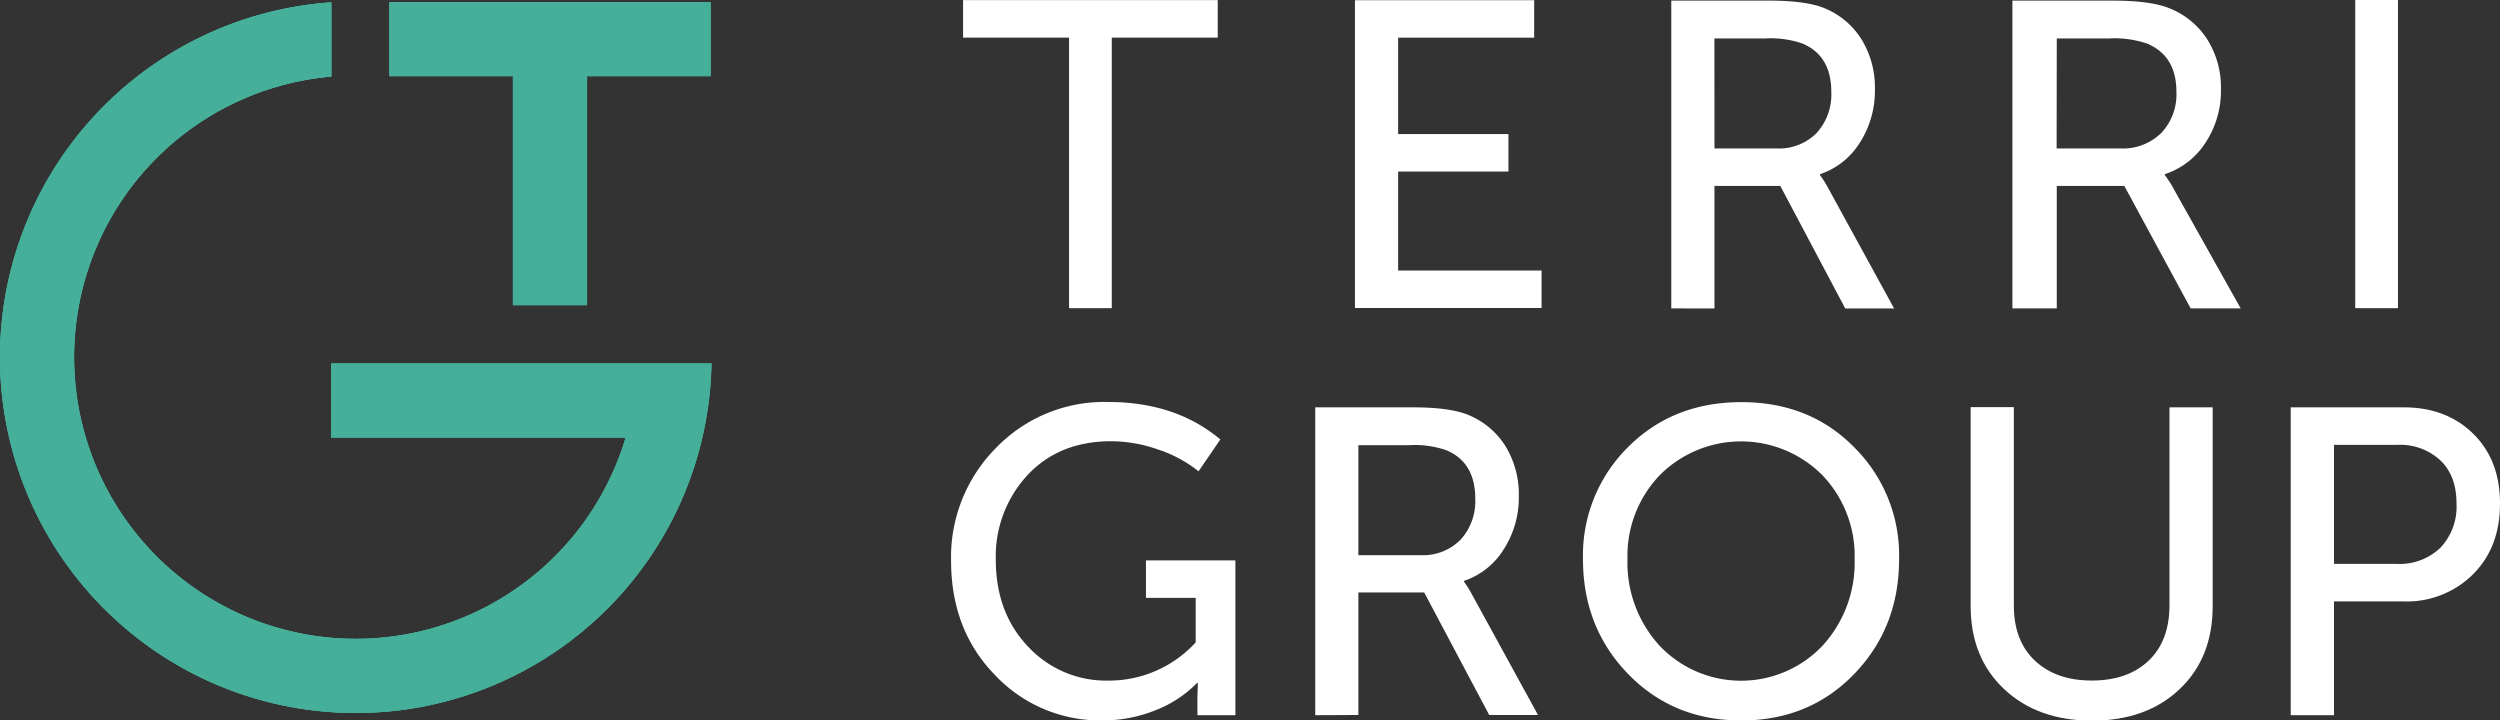
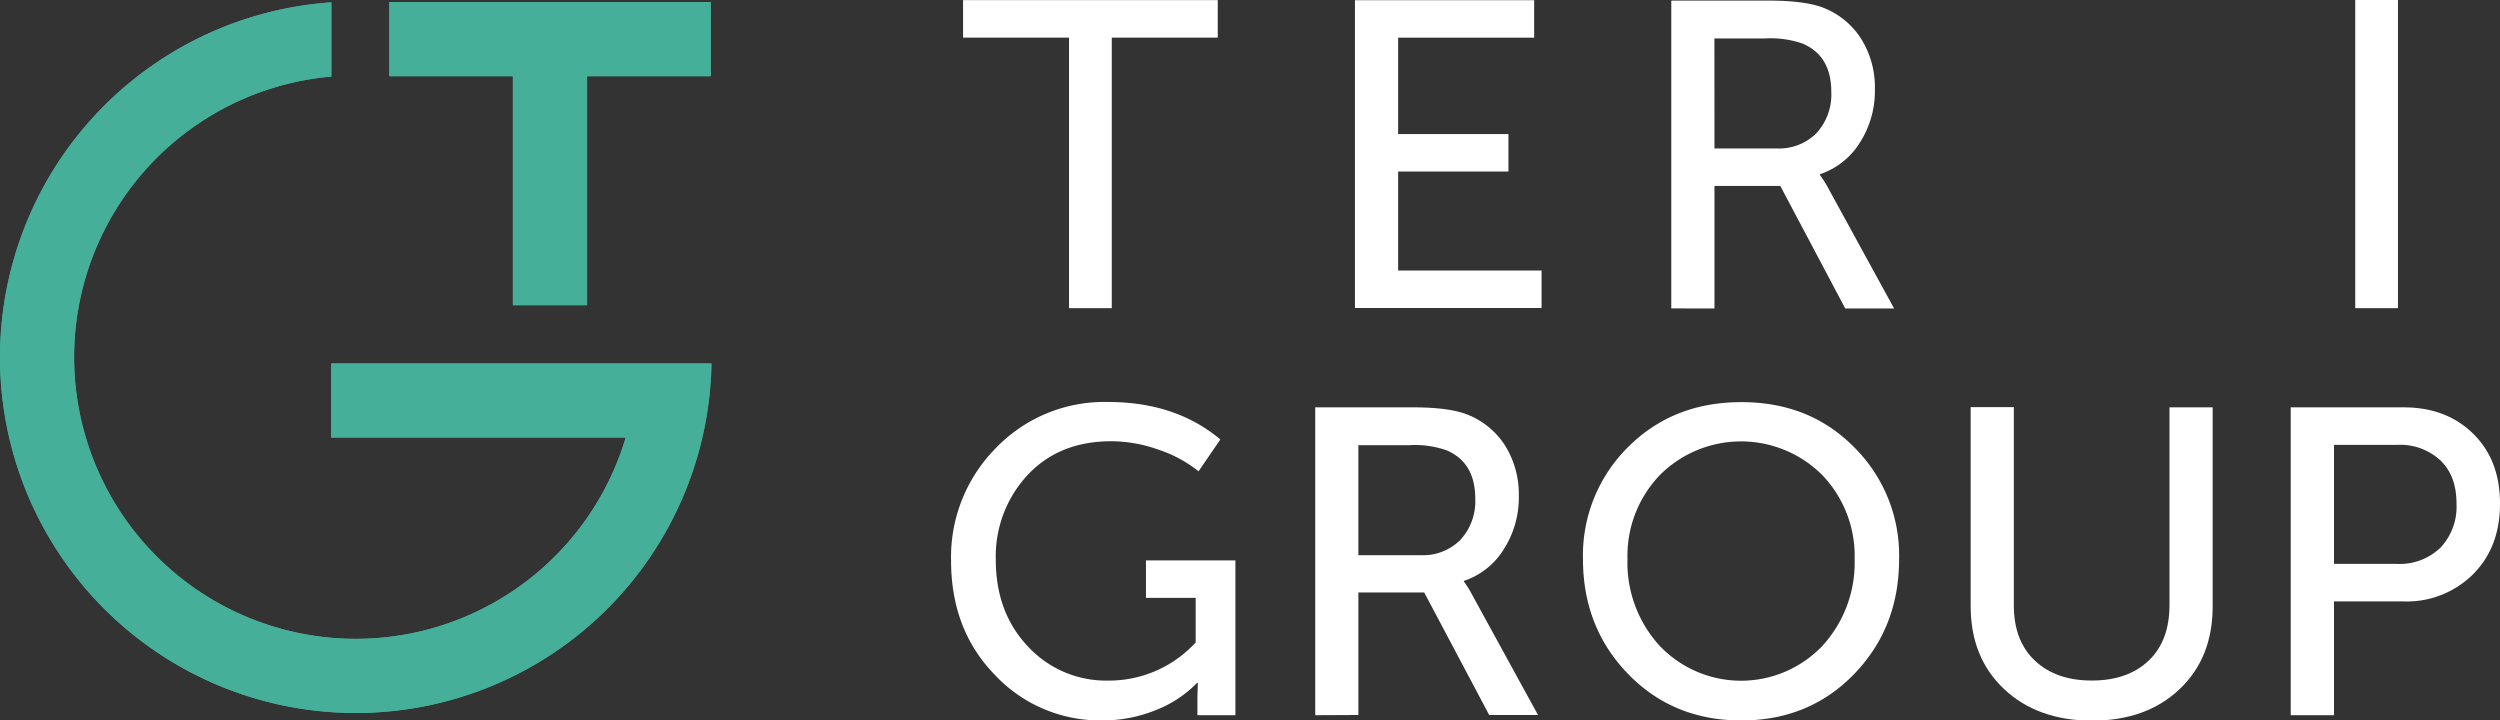
<svg xmlns="http://www.w3.org/2000/svg" id="Слой_1" data-name="Слой 1" viewBox="0 0 489.76 141.13">
  <rect x="0" y="0" width="489.76" height="141.13" fill="#333333" stroke="none" />
  <defs>
    <style>.cls-1{fill:#fff;}.cls-2{fill:#45af99;}</style>
  </defs>
  <path class="cls-1" d="M262.19,287.44v-53H241.43v-7.35h49.89v7.35H270.56v53Z" transform="translate(-52.76 -227.07)" />
  <path class="cls-1" d="M318.2,287.41v-60.3h35.11v7.34H326.66v18.88h21.61v7.35H326.66v19.39h28.1v7.34Z" transform="translate(-52.76 -227.07)" />
  <path class="cls-1" d="M380.17,287.49v-60.3H399.3q7.6,0,11.2,1.62a15.42,15.42,0,0,1,7,6.07,18,18,0,0,1,2.56,9.73A18.74,18.74,0,0,1,417.12,255a14.67,14.67,0,0,1-7.82,6.2v.17a21.39,21.39,0,0,1,1.71,2.73l12.81,23.4h-9.57l-12.72-24h-12.9v24Zm8.46-31.34h12.13a10.36,10.36,0,0,0,7.86-3,11.2,11.2,0,0,0,2.9-8.07c0-4.72-1.88-7.89-5.64-9.48a19.1,19.1,0,0,0-7.26-1h-10Z" transform="translate(-52.76 -227.07)" />
-   <path class="cls-1" d="M447,287.49v-60.3h19.6q7.77,0,11.45,1.62a15.67,15.67,0,0,1,7.18,6.07,17.65,17.65,0,0,1,2.62,9.73,18.4,18.4,0,0,1-3,10.38,15,15,0,0,1-8,6.2v.17a19.73,19.73,0,0,1,1.75,2.73l13.12,23.4h-9.8l-13-24H455.69v24Zm8.66-31.34h12.42a10.73,10.73,0,0,0,8.05-3,11,11,0,0,0,3-8.07c0-4.72-1.92-7.89-5.77-9.48a19.94,19.94,0,0,0-7.43-1H455.69Z" transform="translate(-52.76 -227.07)" />
  <path class="cls-1" d="M239.08,336.94a30.34,30.34,0,0,1,8.8-22.12,29.5,29.5,0,0,1,21.95-9q13.25,0,22,7.34l-4.27,6.24a25.18,25.18,0,0,0-7.82-4.23,27.86,27.86,0,0,0-9.27-1.66q-10.24,0-16.44,6.66a23.41,23.41,0,0,0-6.19,16.57q0,10.34,6.32,17a20.87,20.87,0,0,0,15.8,6.66A23,23,0,0,0,287,352.92V344.2h-9.74v-7.34h17.52v30.32h-7.44v-3.76l.09-2.56h-.17a22.8,22.8,0,0,1-8.12,5.34,27.42,27.42,0,0,1-10.42,2,28.24,28.24,0,0,1-21-8.85Q239.09,350.53,239.08,336.94Z" transform="translate(-52.76 -227.07)" />
  <path class="cls-1" d="M310.42,367.18V306.87h19.13q7.6,0,11.19,1.63a15.48,15.48,0,0,1,7,6.06,18.09,18.09,0,0,1,2.56,9.74,18.71,18.71,0,0,1-2.95,10.38,14.59,14.59,0,0,1-7.81,6.19V341a20.06,20.06,0,0,1,1.7,2.74l12.82,23.4H344.5l-12.73-24h-12.9v24Zm8.45-31.35H331a10.36,10.36,0,0,0,7.86-3,11.16,11.16,0,0,0,2.91-8.07q0-7.1-5.64-9.48a18.9,18.9,0,0,0-7.26-1h-10Z" transform="translate(-52.76 -227.07)" />
  <path class="cls-1" d="M362.87,336.6a29.85,29.85,0,0,1,8.8-21.91q8.81-8.83,22.21-8.84T416,314.69a29.81,29.81,0,0,1,8.8,21.91q0,13.41-8.8,22.51t-22.12,9.1q-13.32,0-22.16-9.1T362.87,336.6Zm8.72,0a24.06,24.06,0,0,0,6.32,17,22,22,0,0,0,31.86,0,24.1,24.1,0,0,0,6.32-17,22.88,22.88,0,0,0-6.32-16.44,22.48,22.48,0,0,0-31.86,0A22.84,22.84,0,0,0,371.59,336.6Z" transform="translate(-52.76 -227.07)" />
  <path class="cls-1" d="M438.82,345.83v-39h8.46v38.87q0,6.92,4.14,10.81t11.15,3.88q7,0,11.1-3.88c2.74-2.6,4.1-6.22,4.1-10.9V306.87h8.46v39q0,10.08-6.49,16.22t-17.09,6.16q-10.68,0-17.25-6.16T438.82,345.83Z" transform="translate(-52.76 -227.07)" />
  <path class="cls-1" d="M501.52,367.18V306.87h22.12q8.37,0,13.63,5.17t5.25,13.71q0,8.55-5.3,13.84a18.38,18.38,0,0,1-13.58,5.3H510v22.29ZM510,337.54h12.3a11.54,11.54,0,0,0,8.54-3.16,11.69,11.69,0,0,0,3.16-8.63c0-3.59-1-6.4-3.12-8.45a11.58,11.58,0,0,0-8.5-3.08H510Z" transform="translate(-52.76 -227.07)" />
  <path class="cls-2" d="M177.62,298.27h-60v14.51h57.7a55.18,55.18,0,1,1-57.67-70.71V227.53a69.69,69.69,0,1,0,74.46,70.74Z" transform="translate(-52.76 -227.07)" />
  <polygon class="cls-2" points="139.19 0.41 76.27 0.41 76.27 14.92 100.47 14.92 100.47 59.78 114.98 59.78 114.98 14.92 139.19 14.92 139.19 0.41" />
-   <path class="cls-2" d="M177.63,298.27h-60v14.51h57.7a55.18,55.18,0,1,1-57.67-70.71V227.53a69.69,69.69,0,1,0,74.46,70.74Z" transform="translate(-52.76 -227.07)" />
  <polygon class="cls-2" points="139.2 0.41 76.28 0.41 76.28 14.92 100.48 14.92 100.48 59.78 114.99 59.78 114.99 14.92 139.2 14.92 139.2 0.41" />
  <path class="cls-2" d="M177.67,298.27h-60v14.51h57.7a55.18,55.18,0,1,1-57.67-70.71V227.53a69.69,69.69,0,1,0,74.46,70.74Z" transform="translate(-52.76 -227.07)" />
  <polygon class="cls-2" points="139.24 0.41 76.32 0.41 76.32 14.92 100.52 14.92 100.52 59.78 115.03 59.78 115.03 14.92 139.24 14.92 139.24 0.41" />
  <rect class="cls-1" x="461.4" width="8.37" height="60.37" />
</svg>